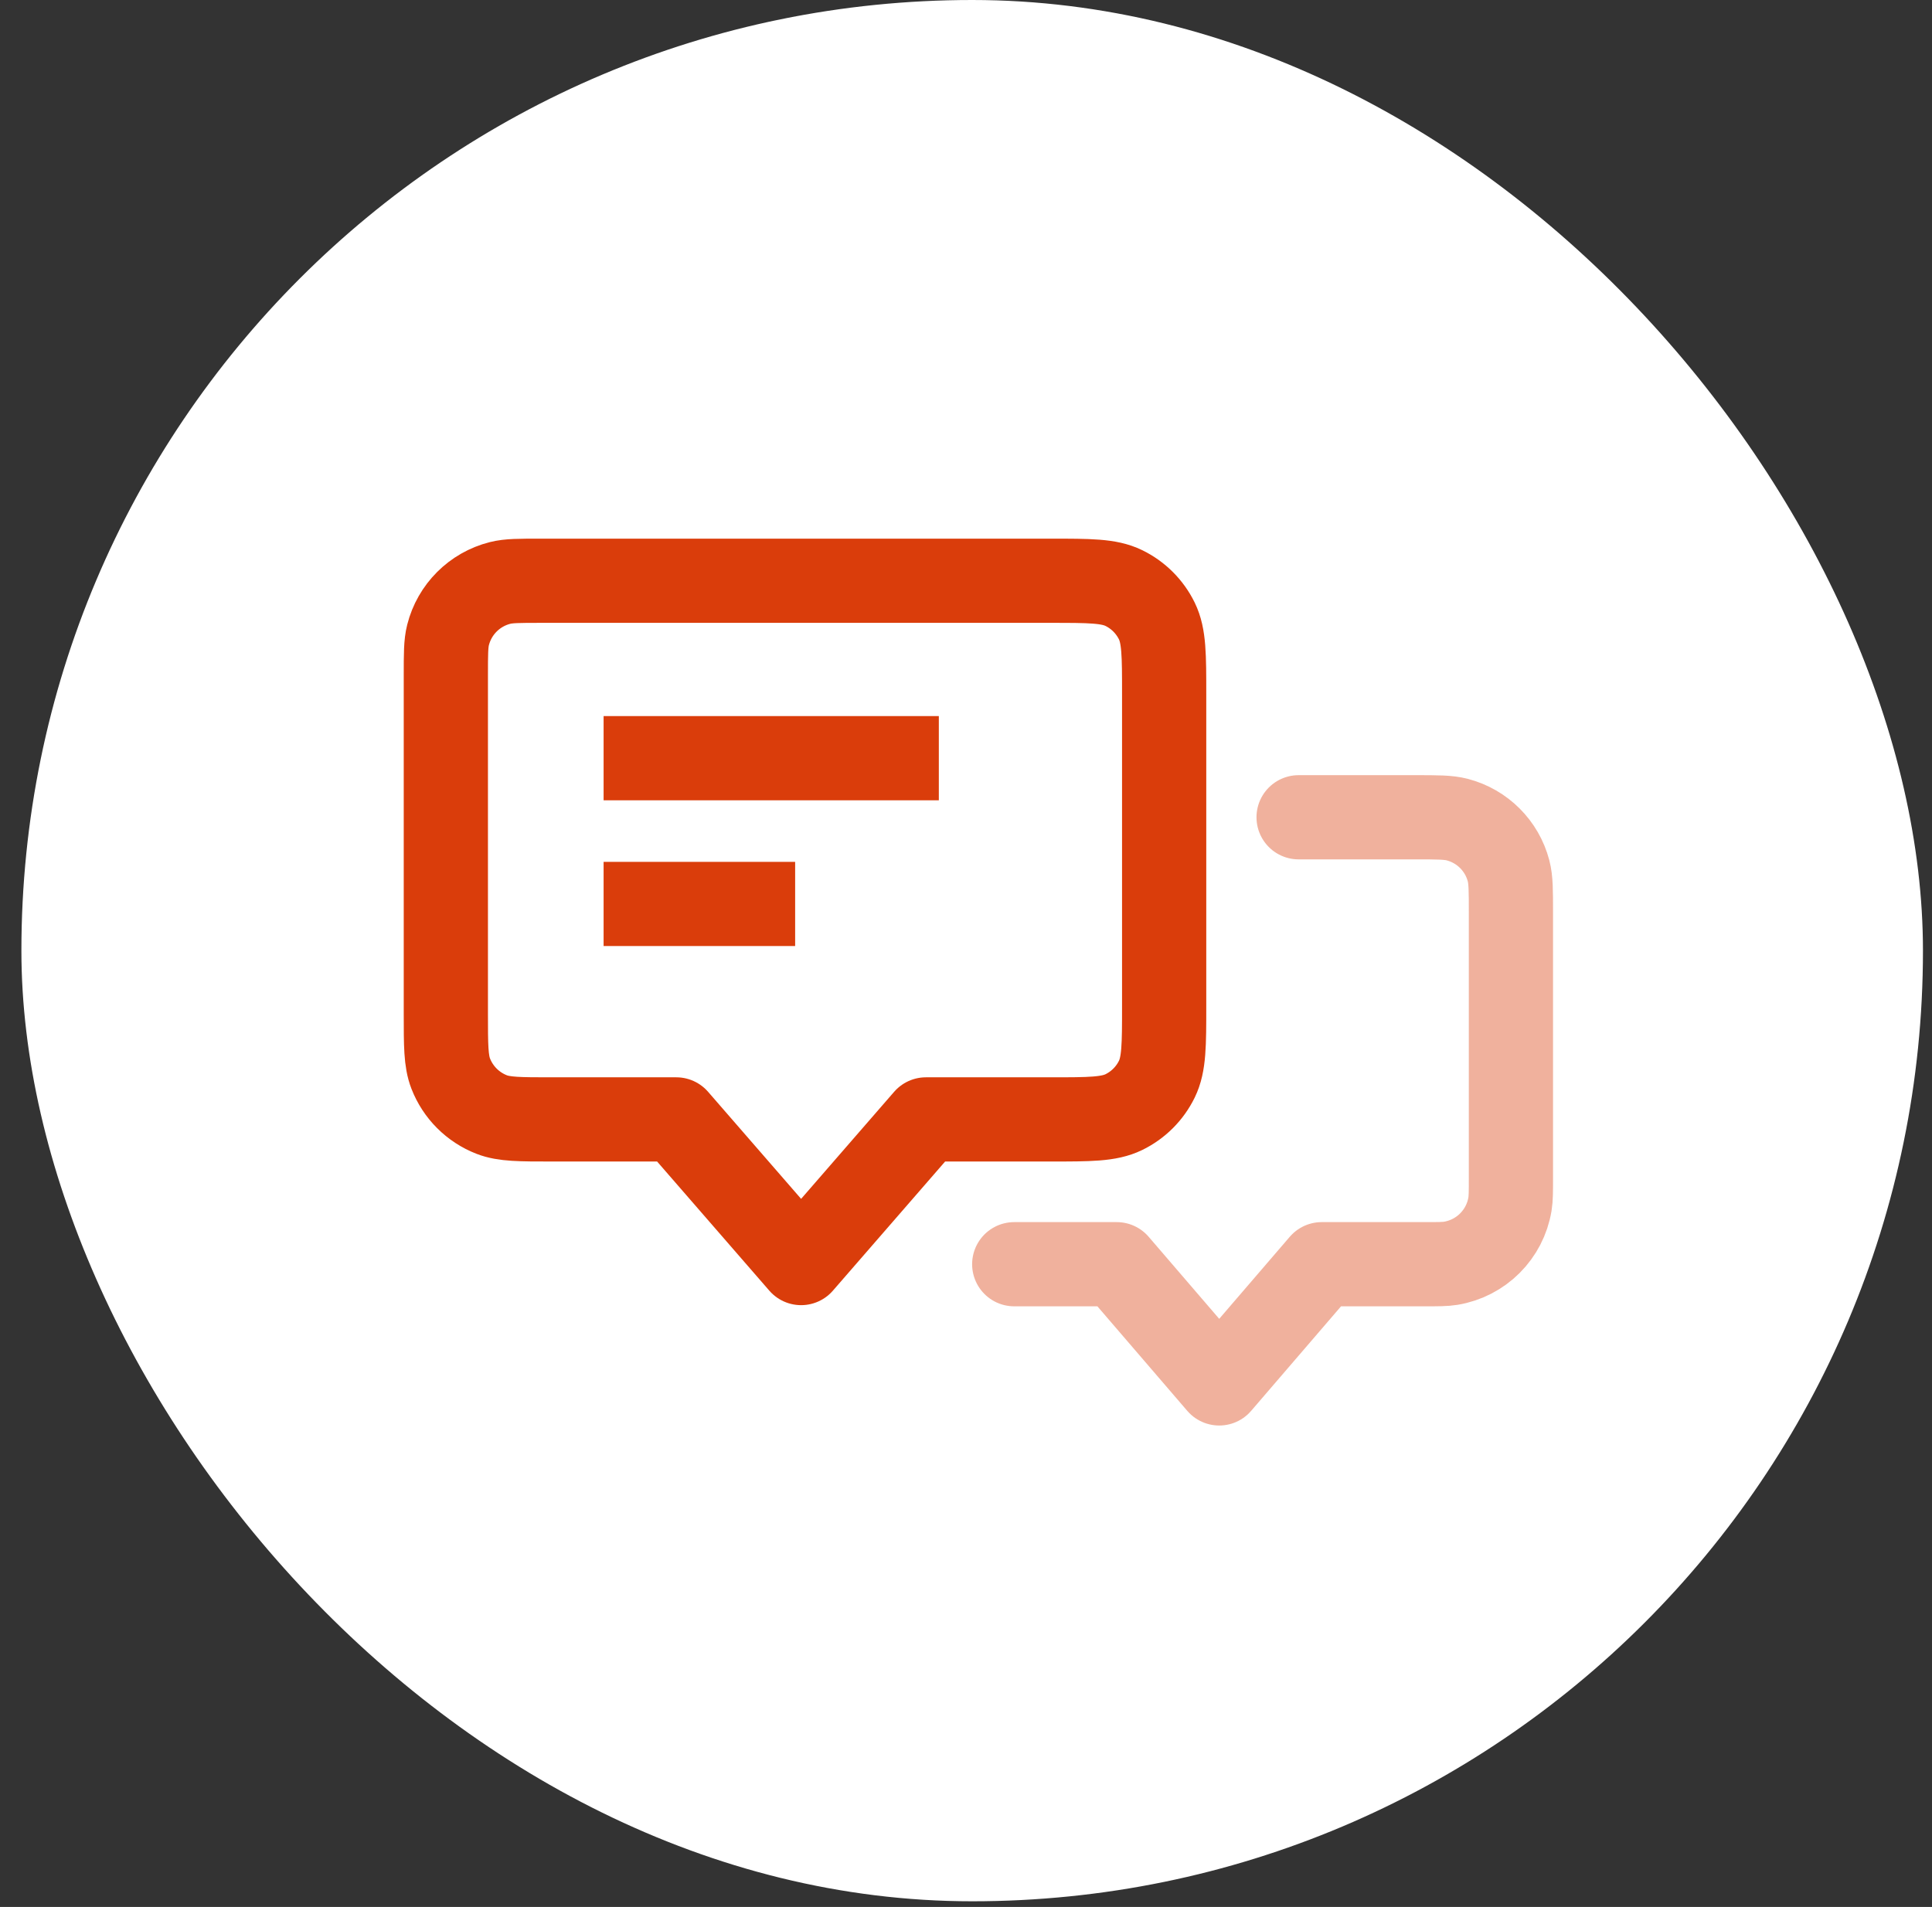
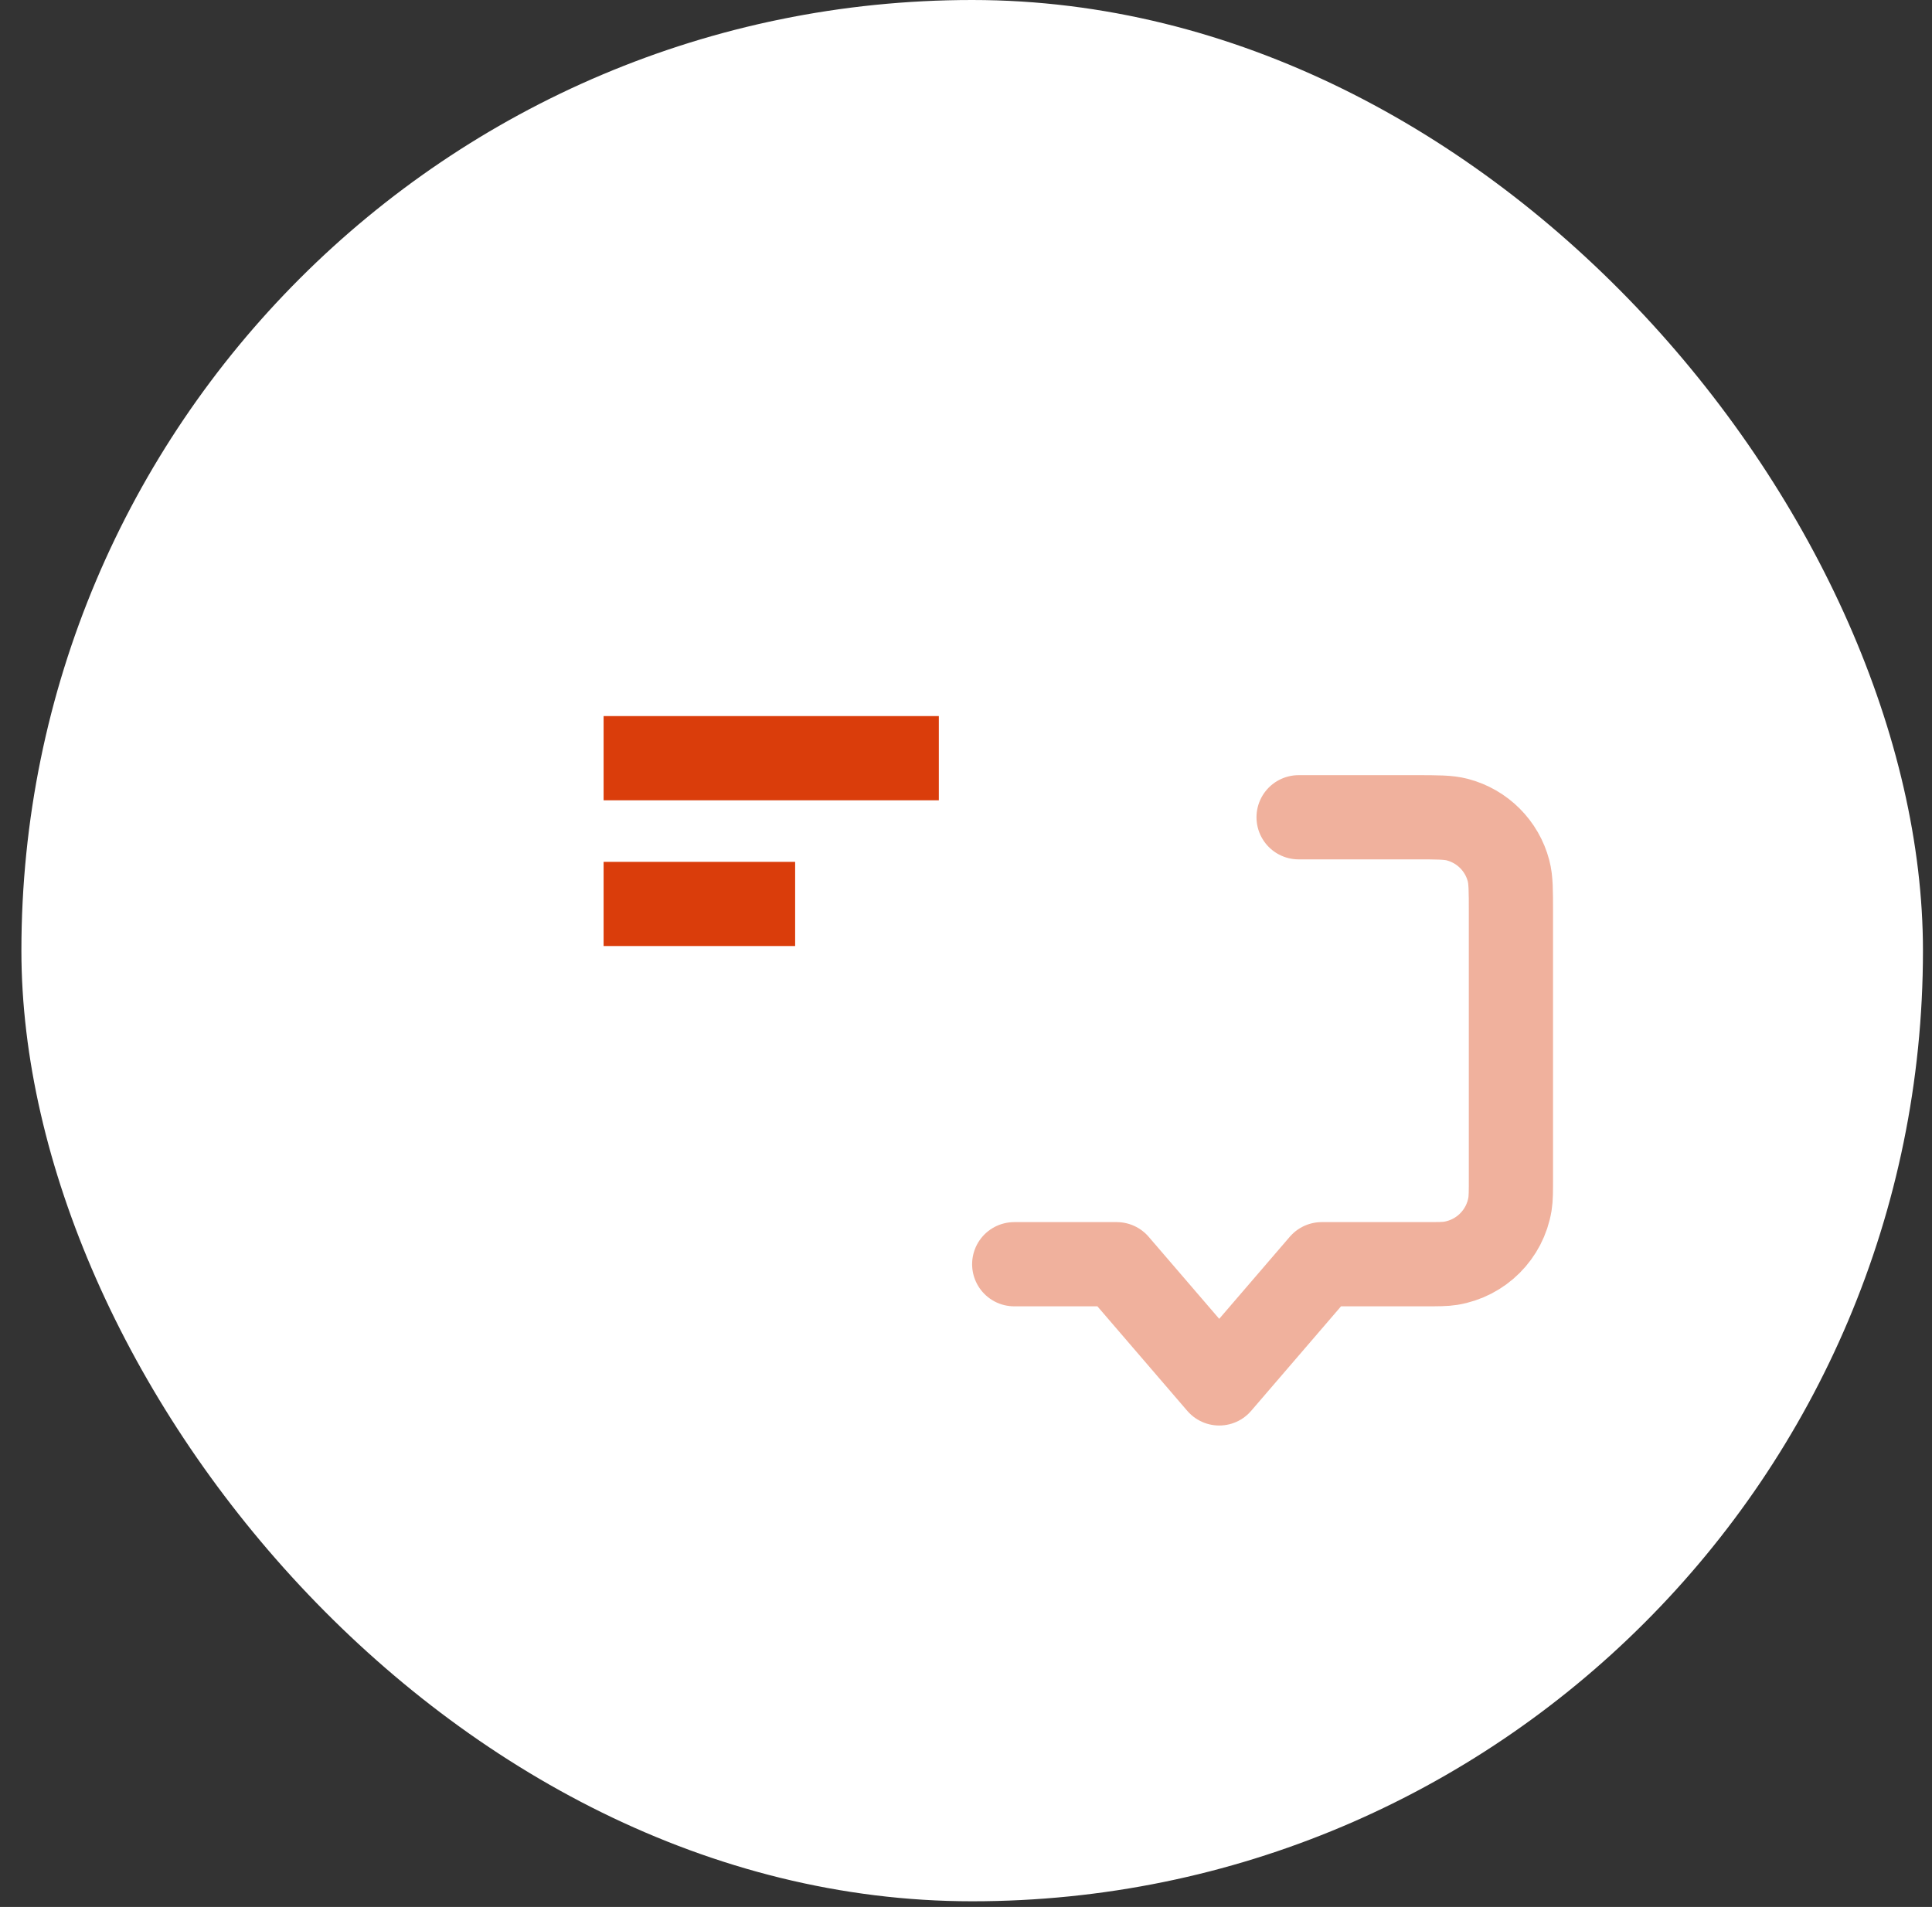
<svg xmlns="http://www.w3.org/2000/svg" width="78" height="77" viewBox="0 0 78 77" fill="none">
  <rect x="0" y="0" width="78" height="77" fill="#333333" stroke="none" />
  <rect x="0.864" width="76.771" height="76.771" rx="38.386" fill="white" />
-   <path d="M18 27.266V28.09V40.56V40.935C18 42.206 18 42.842 18.196 43.348C18.491 44.108 19.092 44.709 19.852 45.004C20.358 45.2 20.994 45.2 22.265 45.2H27.304L32.343 51L37.382 45.2H42.421C43.988 45.2 44.771 45.2 45.374 44.905C45.953 44.622 46.422 44.153 46.705 43.574C47 42.971 47 42.188 47 40.621V40.56V28.863V28.029C47 26.462 47 25.679 46.705 25.076C46.422 24.497 45.953 24.028 45.374 23.745C44.771 23.45 43.988 23.45 42.421 23.45H21.816C20.964 23.45 20.538 23.45 20.188 23.539C19.156 23.8 18.35 24.606 18.089 25.638C18 25.988 18 26.414 18 27.266Z" stroke="#DA3D0B" stroke-width="3.4" stroke-linejoin="round" />
  <path d="M24.369 30.615H37.903" stroke="#DA3D0B" stroke-width="3.4" stroke-linejoin="round" />
  <path d="M24.369 36.5L32.102 36.5" stroke="#DA3D0B" stroke-width="3.4" stroke-linejoin="round" />
  <path opacity="0.4" d="M52.428 33H57.15C58.033 33 58.475 33 58.838 33.096C59.849 33.361 60.639 34.151 60.904 35.162C61 35.525 61 35.967 61 36.85V36.85V47.197V47.545C61 48.105 61 48.384 60.962 48.618C60.76 49.845 59.798 50.807 58.571 51.009C58.337 51.047 58.057 51.047 57.498 51.047V51.047H53.361L49.223 55.86L45.085 51.047H40.947" stroke="#DA3D0B" stroke-width="3.4" stroke-linecap="round" stroke-linejoin="round" />
</svg>